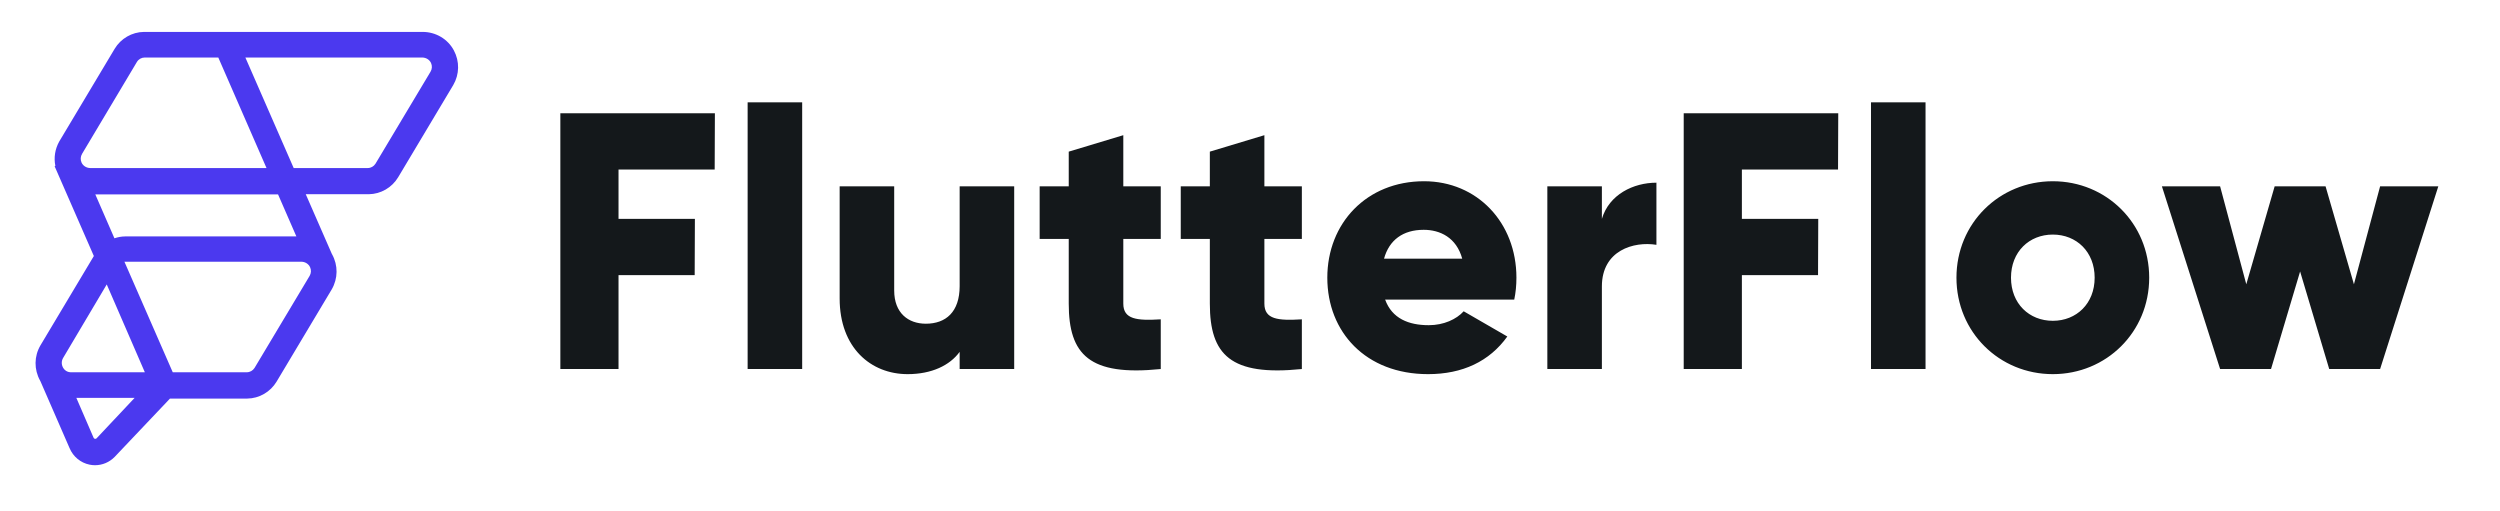
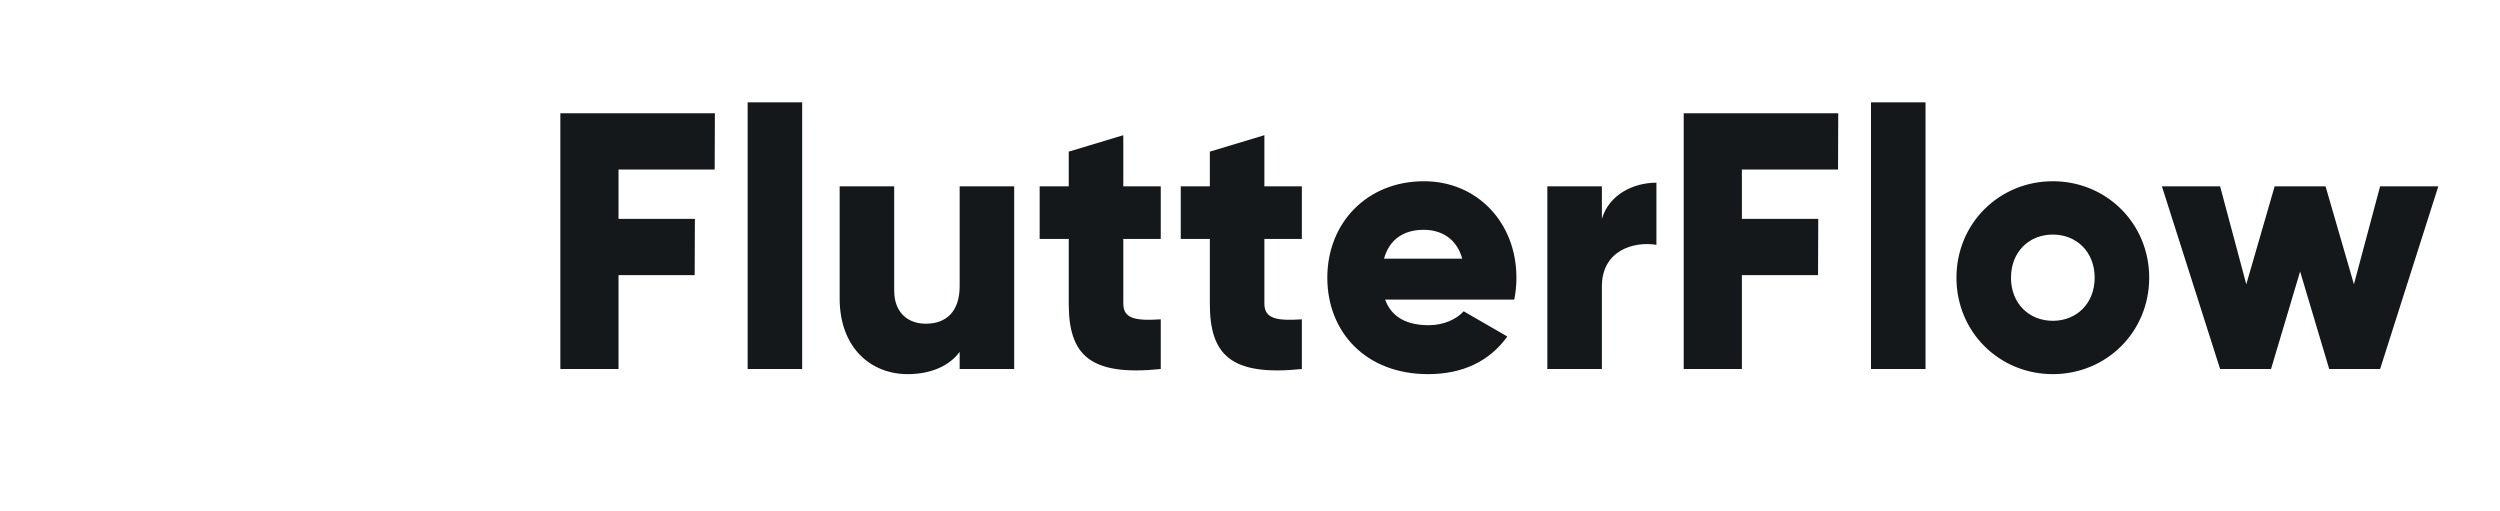
<svg xmlns="http://www.w3.org/2000/svg" width="93" height="19" viewBox="0 0 93 19" fill="none">
-   <path fill-rule="evenodd" clip-rule="evenodd" d="M15.723 1.187C16.208 1.187 16.657 1.449 16.884 1.876C17.102 2.284 17.093 2.766 16.86 3.166L16.852 3.179L14.812 6.593C14.581 6.979 14.164 7.22 13.719 7.225L13.704 7.225L11.374 7.225L12.343 9.442L12.347 9.449L12.353 9.459C12.581 9.871 12.575 10.361 12.339 10.768L12.331 10.781L10.29 14.195C10.059 14.581 9.643 14.822 9.197 14.827L9.183 14.827L6.323 14.827L4.267 16.995L4.263 16.999C4.069 17.196 3.808 17.306 3.535 17.306C3.467 17.306 3.399 17.299 3.332 17.285C2.999 17.217 2.723 16.989 2.59 16.674L2.586 16.666L1.504 14.182L1.499 14.172L1.493 14.162C1.492 14.16 1.491 14.158 1.49 14.156C1.262 13.744 1.267 13.254 1.504 12.848L1.512 12.835L3.491 9.524L2.032 6.185L2.059 6.171L2.059 6.169C1.997 5.862 2.047 5.542 2.205 5.261L2.214 5.246L2.222 5.233L4.263 1.819C4.493 1.433 4.91 1.192 5.355 1.187H5.37H15.723ZM5.008 14.801L2.84 14.801L3.477 16.274L3.478 16.278C3.489 16.304 3.506 16.319 3.531 16.324C3.554 16.329 3.572 16.324 3.59 16.308L3.593 16.305L5.008 14.801ZM11.206 9.736H4.652C4.645 9.736 4.638 9.737 4.631 9.737L4.629 9.737L6.426 13.848H9.183C9.296 13.848 9.405 13.787 9.467 13.69L9.472 13.682L11.516 10.266C11.577 10.164 11.583 10.046 11.535 9.94C11.479 9.817 11.35 9.736 11.206 9.736ZM3.971 10.581L2.349 13.314C2.285 13.423 2.281 13.55 2.339 13.663L2.345 13.674L2.348 13.68L2.355 13.69L2.368 13.71L2.382 13.728L2.396 13.744L2.398 13.747L2.408 13.756L2.416 13.764C2.467 13.81 2.53 13.839 2.6 13.846L2.615 13.847L2.624 13.848L2.636 13.848H5.388L3.971 10.581ZM3.545 7.231L4.257 8.865L4.271 8.86C4.394 8.819 4.522 8.797 4.652 8.795L4.672 8.795L11.025 8.795L10.343 7.231L3.545 7.231ZM15.705 2.14H9.128L10.925 6.251H13.681C13.795 6.251 13.904 6.191 13.966 6.093L13.971 6.085L16.015 2.669C16.076 2.568 16.082 2.449 16.034 2.343C15.979 2.223 15.854 2.143 15.714 2.14L15.705 2.14ZM8.121 2.14H5.38C5.268 2.14 5.159 2.2 5.097 2.298L5.092 2.306L3.054 5.721C2.993 5.823 2.986 5.942 3.034 6.048C3.089 6.168 3.213 6.248 3.353 6.251L3.362 6.251H9.914L8.121 2.14Z" fill="#4B39EF" />
  <path fill-rule="evenodd" clip-rule="evenodd" d="M26.586 6.307L26.594 4.214H20.845V13.728H23.009V10.235H25.842L25.85 8.142H23.009V6.307H26.586ZM27.812 13.728H29.841V3.806H27.812V13.728ZM35.699 6.932V10.642C35.699 11.607 35.185 12.042 34.441 12.042C33.791 12.042 33.264 11.648 33.264 10.806V6.932H31.235V11.104C31.235 12.939 32.398 13.918 33.764 13.918C34.657 13.918 35.334 13.592 35.699 13.089V13.728H37.728V6.932H35.699ZM43.18 8.889V6.932H41.787V5.029L39.757 5.641V6.932H38.675V8.889H39.757V11.295C39.757 13.198 40.528 13.999 43.18 13.728V11.879C42.287 11.934 41.787 11.879 41.787 11.295V8.889H43.18ZM48.429 8.889V6.932H47.035V5.029L45.006 5.641V6.932H43.924V8.889H45.006V11.295C45.006 13.198 45.777 13.999 48.429 13.728V11.879C47.536 11.934 47.035 11.879 47.035 11.295V8.889H48.429ZM51.527 11.145H56.33C56.384 10.887 56.411 10.615 56.411 10.33C56.411 8.278 54.95 6.742 52.974 6.742C50.837 6.742 49.376 8.305 49.376 10.33C49.376 12.355 50.81 13.918 53.123 13.918C54.408 13.918 55.41 13.442 56.072 12.518L54.449 11.58C54.178 11.879 53.705 12.097 53.15 12.097C52.406 12.097 51.784 11.852 51.527 11.145ZM51.486 9.623C51.676 8.93 52.19 8.549 52.961 8.549C53.57 8.549 54.178 8.835 54.395 9.623H51.486ZM59.59 8.142V6.932H57.561V13.728H59.59V10.656C59.59 9.31 60.78 8.971 61.619 9.107V6.796C60.767 6.796 59.86 7.231 59.59 8.142ZM68.375 6.307L68.383 4.214H62.634V13.728H64.798V10.235H67.631L67.639 8.142H64.798V6.307H68.375ZM69.601 13.728H71.63V3.806H69.601V13.728ZM76.365 13.918C78.354 13.918 79.95 12.355 79.95 10.33C79.95 8.305 78.354 6.742 76.365 6.742C74.376 6.742 72.78 8.305 72.78 10.33C72.78 12.355 74.376 13.918 76.365 13.918ZM76.365 11.934C75.486 11.934 74.809 11.295 74.809 10.33C74.809 9.365 75.486 8.726 76.365 8.726C77.244 8.726 77.921 9.365 77.921 10.33C77.921 11.295 77.244 11.934 76.365 11.934ZM88.54 6.932L87.566 10.575L86.511 6.932H84.617L83.562 10.575L82.588 6.932H80.423L82.588 13.728H84.482L85.564 10.099L86.647 13.728H88.54L90.705 6.932H88.54Z" fill="#14181B" />
</svg>